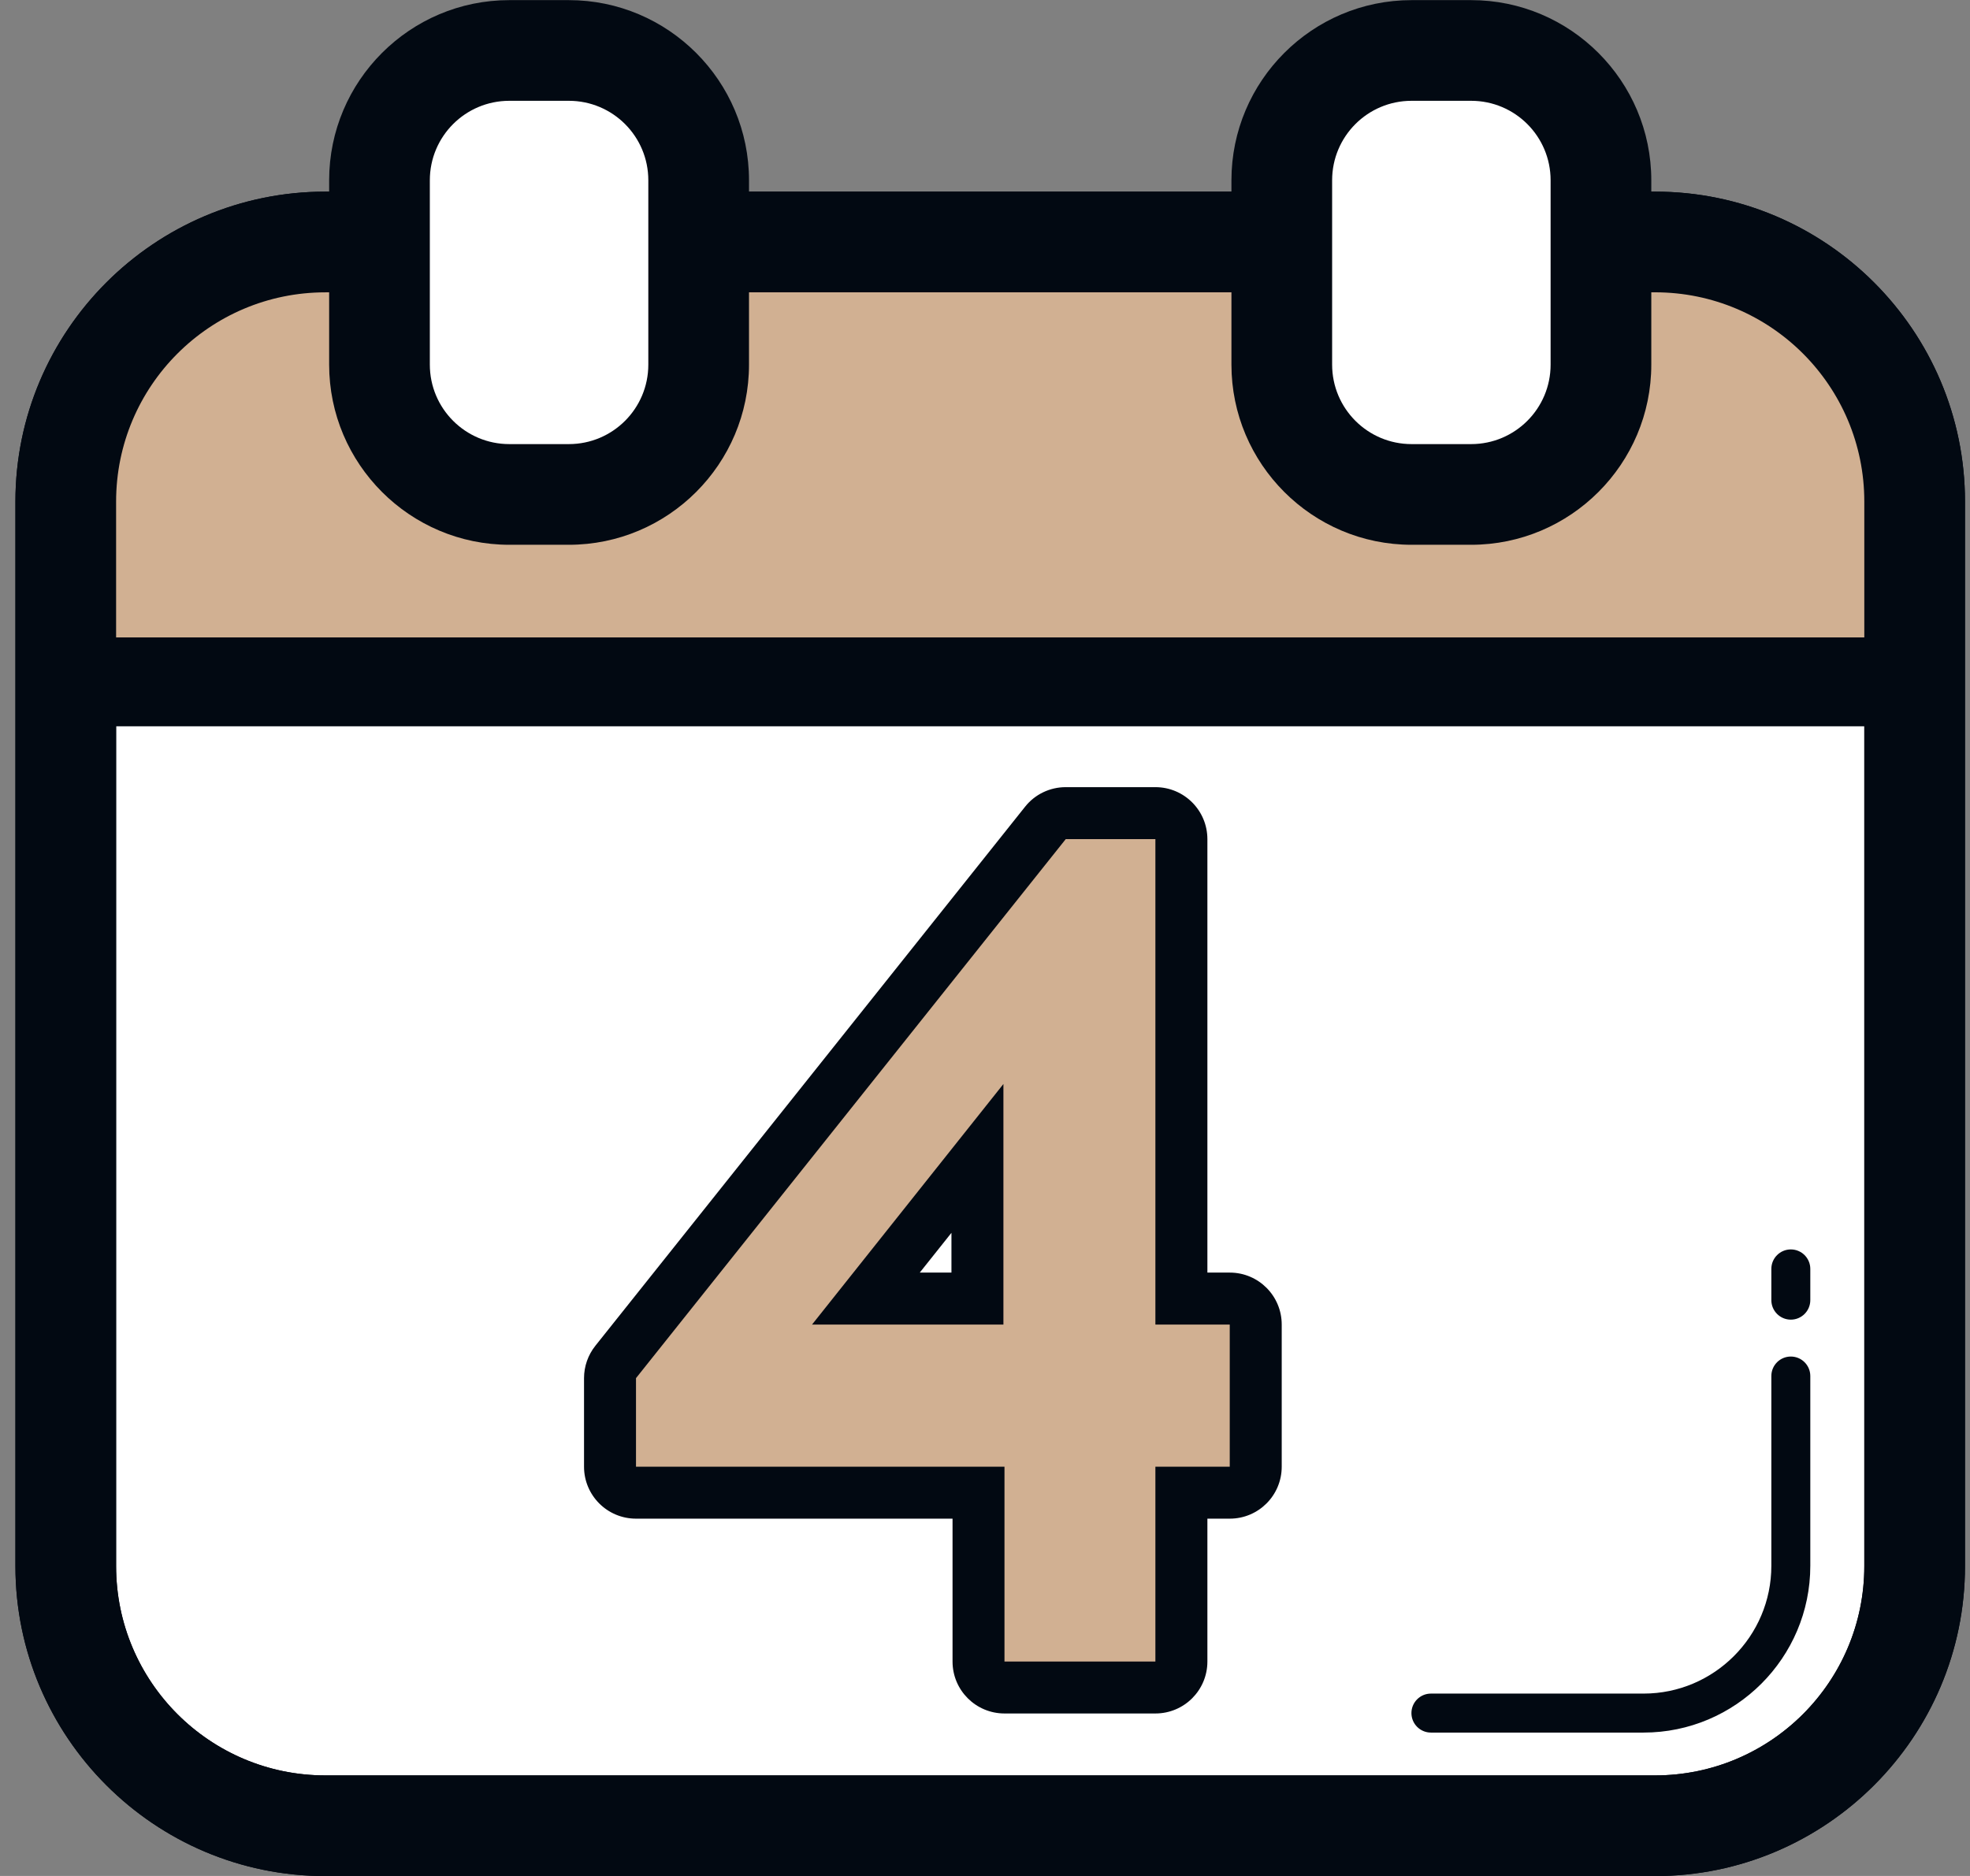
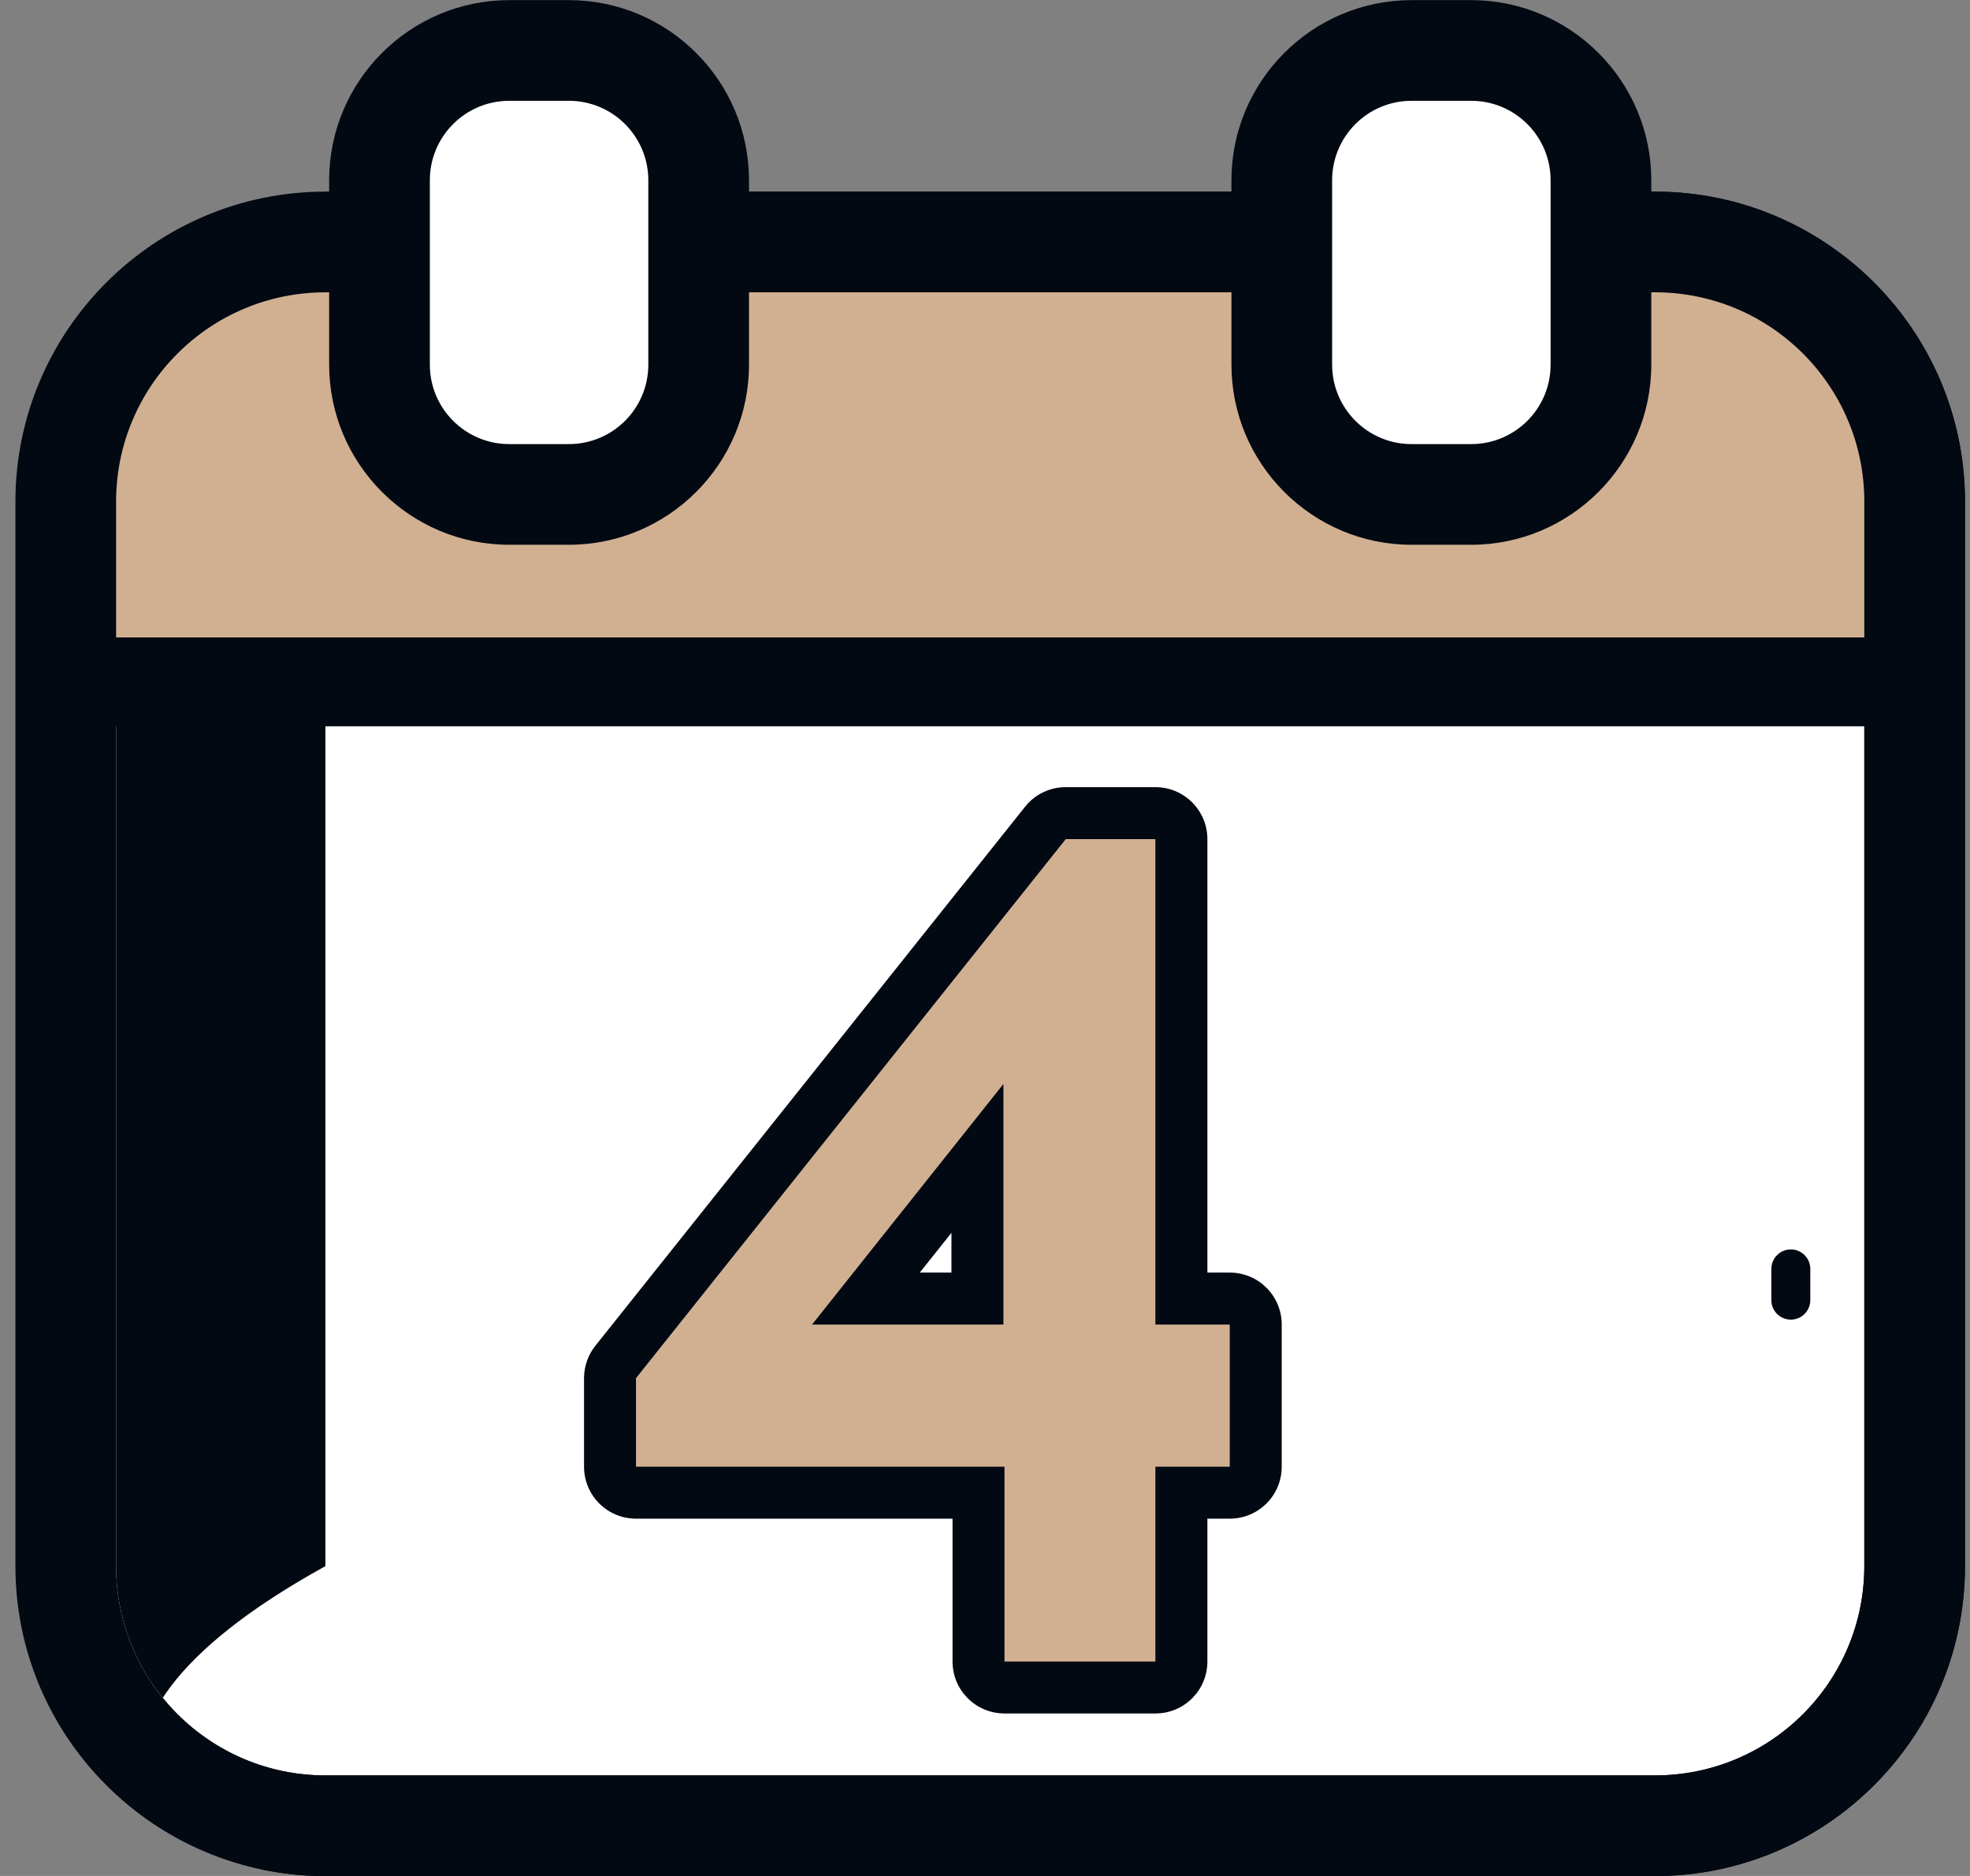
<svg xmlns="http://www.w3.org/2000/svg" width="63" height="60" viewBox="0 0 63 60" fill="none">
  <rect x="0" y="0" width="63" height="60" fill="#808080" stroke="none" />
  <path d="M10.406 58.392C5.828 58.392 2.103 54.667 2.103 50.089V16.042C2.103 11.463 5.828 7.738 10.406 7.738H52.927C57.506 7.738 61.23 11.463 61.23 16.042V50.089C61.23 54.667 57.506 58.392 52.927 58.392H10.406Z" fill="white" />
-   <path d="M52.927 9.349C56.624 9.349 59.62 12.345 59.62 16.042V50.091C59.62 53.787 56.624 56.784 52.927 56.784H10.406C6.71 56.784 3.713 53.787 3.713 50.091V16.043C3.713 12.347 6.71 9.35 10.406 9.35H52.927M52.927 6.129H10.406C4.94 6.129 0.493 10.577 0.493 16.042V50.091C0.493 55.557 4.941 60.004 10.406 60.004H52.927C58.394 60.004 62.84 55.556 62.84 50.091V16.043C62.84 10.577 58.394 6.129 52.927 6.129Z" fill="#020912" />
+   <path d="M52.927 9.349C56.624 9.349 59.62 12.345 59.62 16.042V50.091C59.62 53.787 56.624 56.784 52.927 56.784H10.406C6.71 56.784 3.713 53.787 3.713 50.091V16.043C3.713 12.347 6.71 9.35 10.406 9.35H52.927M52.927 6.129H10.406V50.091C0.493 55.557 4.941 60.004 10.406 60.004H52.927C58.394 60.004 62.84 55.556 62.84 50.091V16.043C62.84 10.577 58.394 6.129 52.927 6.129Z" fill="#020912" />
  <path d="M61.648 21.805L61.23 16.042C61.23 11.463 57.506 7.738 52.927 7.738H10.406C5.828 7.738 2.103 11.463 2.103 16.042V21.805C5.488 21.344 59.436 21.683 61.648 21.805Z" fill="#D1B092" />
  <path d="M52.927 9.349C56.624 9.349 59.62 12.345 59.62 16.042V50.091C59.62 53.787 56.624 56.784 52.927 56.784H10.406C6.71 56.784 3.713 53.787 3.713 50.091V16.043C3.713 12.347 6.71 9.35 10.406 9.35H52.927M52.927 6.129H10.406C4.94 6.129 0.493 10.577 0.493 16.042V50.091C0.493 55.557 4.941 60.004 10.406 60.004H52.927C58.394 60.004 62.84 55.556 62.84 50.091V16.043C62.84 10.577 58.394 6.129 52.927 6.129Z" fill="#020912" />
  <path d="M16.288 15.813C13.998 15.813 12.136 13.951 12.136 11.662V5.765C12.136 3.476 13.998 1.613 16.288 1.613H18.191C20.481 1.613 22.343 3.476 22.343 5.765V11.662C22.343 13.951 20.481 15.813 18.191 15.813H16.288Z" fill="white" />
  <path d="M18.191 3.224C19.595 3.224 20.733 4.361 20.733 5.766V11.662C20.733 13.066 19.596 14.204 18.191 14.204H16.288C14.884 14.204 13.746 13.066 13.746 11.662V5.766C13.746 4.362 14.883 3.224 16.288 3.224H18.191ZM18.191 0.004H16.288C13.111 0.004 10.526 2.588 10.526 5.766V11.662C10.526 14.838 13.11 17.424 16.288 17.424H18.191C21.368 17.424 23.953 14.84 23.953 11.662V5.766C23.953 2.589 21.369 0.004 18.191 0.004Z" fill="#020912" />
  <path d="M45.142 15.813C42.853 15.813 40.991 13.951 40.991 11.662V5.765C40.991 3.476 42.853 1.613 45.142 1.613H47.046C49.336 1.613 51.198 3.476 51.198 5.765V11.662C51.198 13.951 49.336 15.813 47.046 15.813H45.142Z" fill="white" />
  <path d="M47.046 3.224C48.45 3.224 49.588 4.361 49.588 5.766V11.662C49.588 13.066 48.451 14.204 47.046 14.204H45.142C43.739 14.204 42.601 13.066 42.601 11.662V5.766C42.601 4.362 43.738 3.224 45.142 3.224H47.046ZM47.046 0.004H45.142C41.966 0.004 39.381 2.588 39.381 5.766V11.662C39.381 14.838 41.965 17.424 45.142 17.424H47.046C50.223 17.424 52.808 14.84 52.808 11.662V5.766C52.807 2.589 50.223 0.004 47.046 0.004Z" fill="#020912" />
  <path d="M60.45 23.229H3.091C2.305 23.229 1.67 22.593 1.67 21.808C1.67 21.022 2.305 20.387 3.091 20.387H60.448C61.233 20.387 61.869 21.022 61.869 21.808C61.869 22.593 61.234 23.229 60.45 23.229Z" fill="#020912" />
  <path d="M32.123 53.974C31.664 53.974 31.292 53.602 31.292 53.143V47.742H20.339C19.88 47.742 19.508 47.371 19.508 46.911V44.079C19.508 43.891 19.573 43.708 19.689 43.561L33.432 26.32C33.59 26.123 33.829 26.008 34.082 26.008H36.95C37.409 26.008 37.781 26.38 37.781 26.839V41.534H39.328C39.787 41.534 40.159 41.906 40.159 42.365V46.911C40.159 47.371 39.787 47.742 39.328 47.742H37.781V53.143C37.781 53.602 37.409 53.974 36.95 53.974H32.123ZM31.258 41.534V37.051L27.692 41.534H31.258Z" fill="#D1B092" />
  <path d="M36.949 26.838V42.364H39.327V46.91H36.949V53.142H32.123V46.91H20.339V44.078L34.082 26.838H36.949ZM25.969 42.364H32.089V34.67L25.969 42.364ZM36.949 25.176H34.081C33.575 25.176 33.096 25.406 32.782 25.802L19.04 43.042C18.805 43.336 18.677 43.702 18.677 44.078V46.91C18.677 47.829 19.421 48.572 20.339 48.572H30.462V53.142C30.462 54.06 31.206 54.803 32.124 54.803H36.95C37.868 54.803 38.612 54.06 38.612 53.142V48.572H39.328C40.246 48.572 40.989 47.829 40.989 46.91V42.364C40.989 41.446 40.246 40.702 39.328 40.702H38.612V26.838C38.611 25.919 37.867 25.176 36.949 25.176ZM29.414 40.702L30.427 39.43V40.702H29.414Z" fill="#020912" />
-   <path d="M52.56 55.414H45.76C45.416 55.414 45.137 55.134 45.137 54.791C45.137 54.447 45.416 54.167 45.76 54.167H52.56C54.814 54.167 56.647 52.334 56.647 50.08V44.01C56.647 43.666 56.926 43.387 57.27 43.387C57.614 43.387 57.893 43.666 57.893 44.01V50.08C57.893 53.021 55.5 55.414 52.56 55.414Z" fill="#020912" />
  <path d="M57.27 42.207C56.926 42.207 56.647 41.927 56.647 41.583V40.584C56.647 40.24 56.926 39.961 57.27 39.961C57.614 39.961 57.893 40.24 57.893 40.584V41.583C57.893 41.927 57.614 42.207 57.27 42.207Z" fill="#020912" />
</svg>